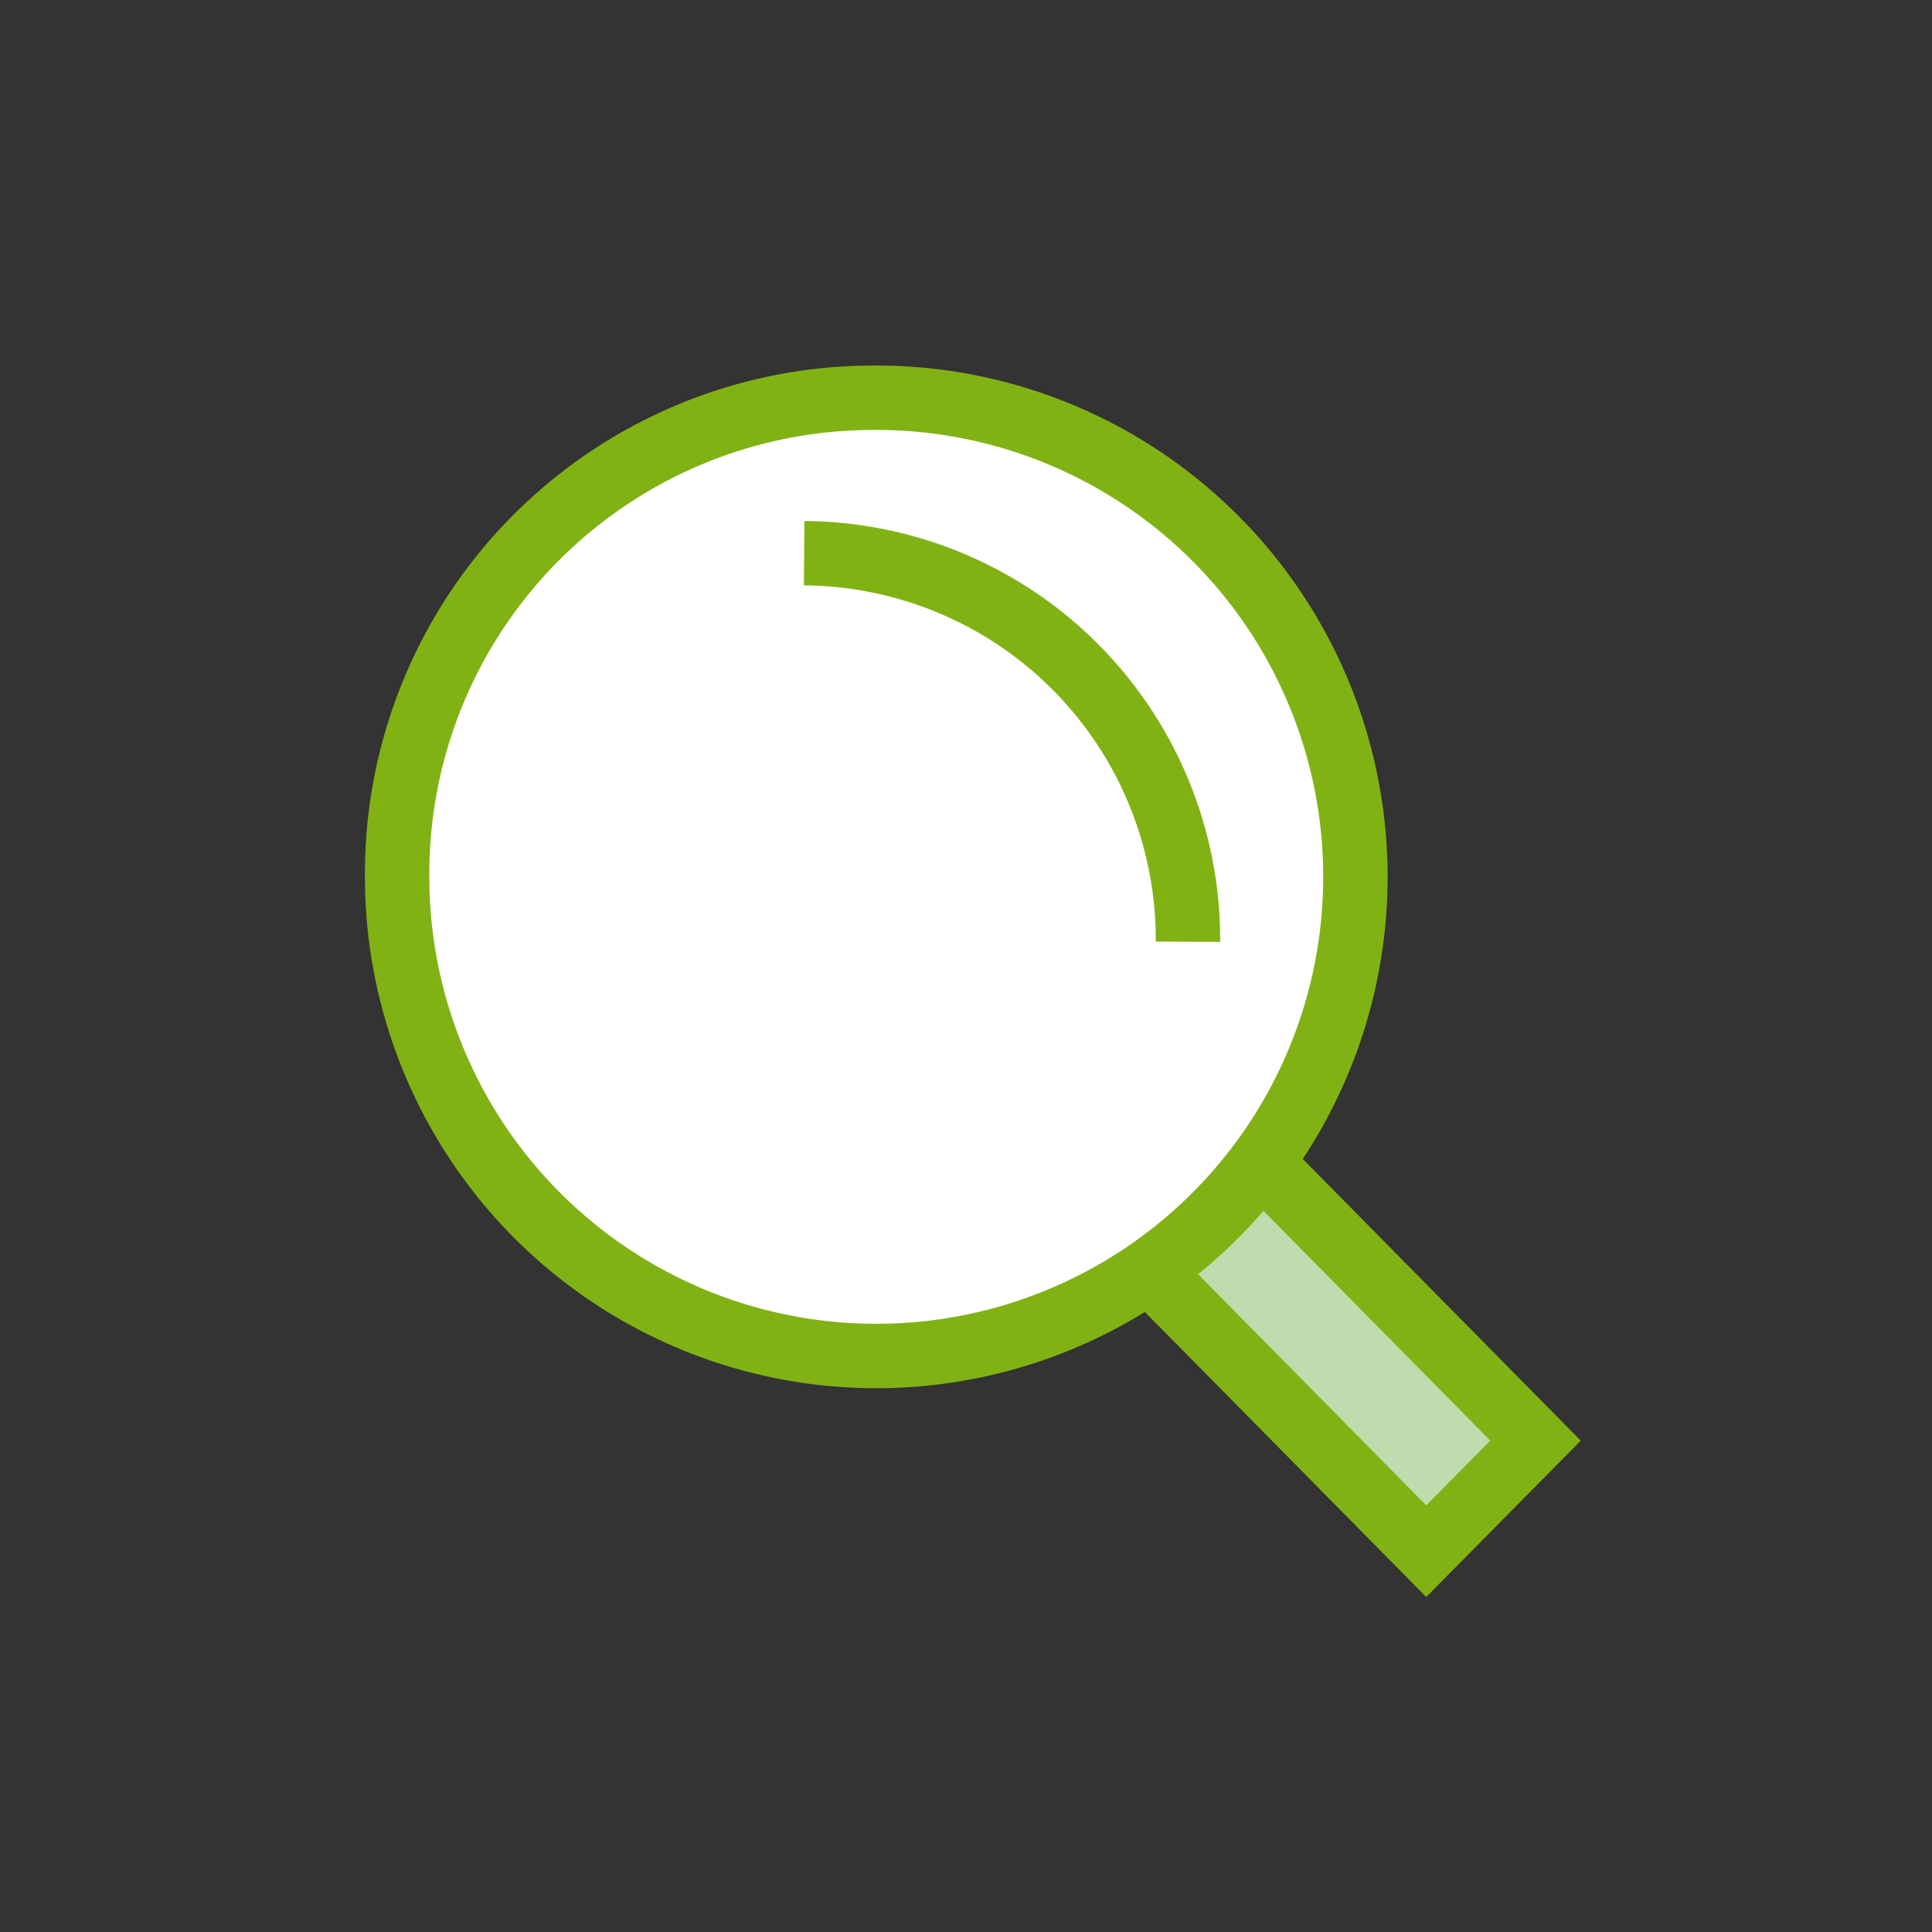
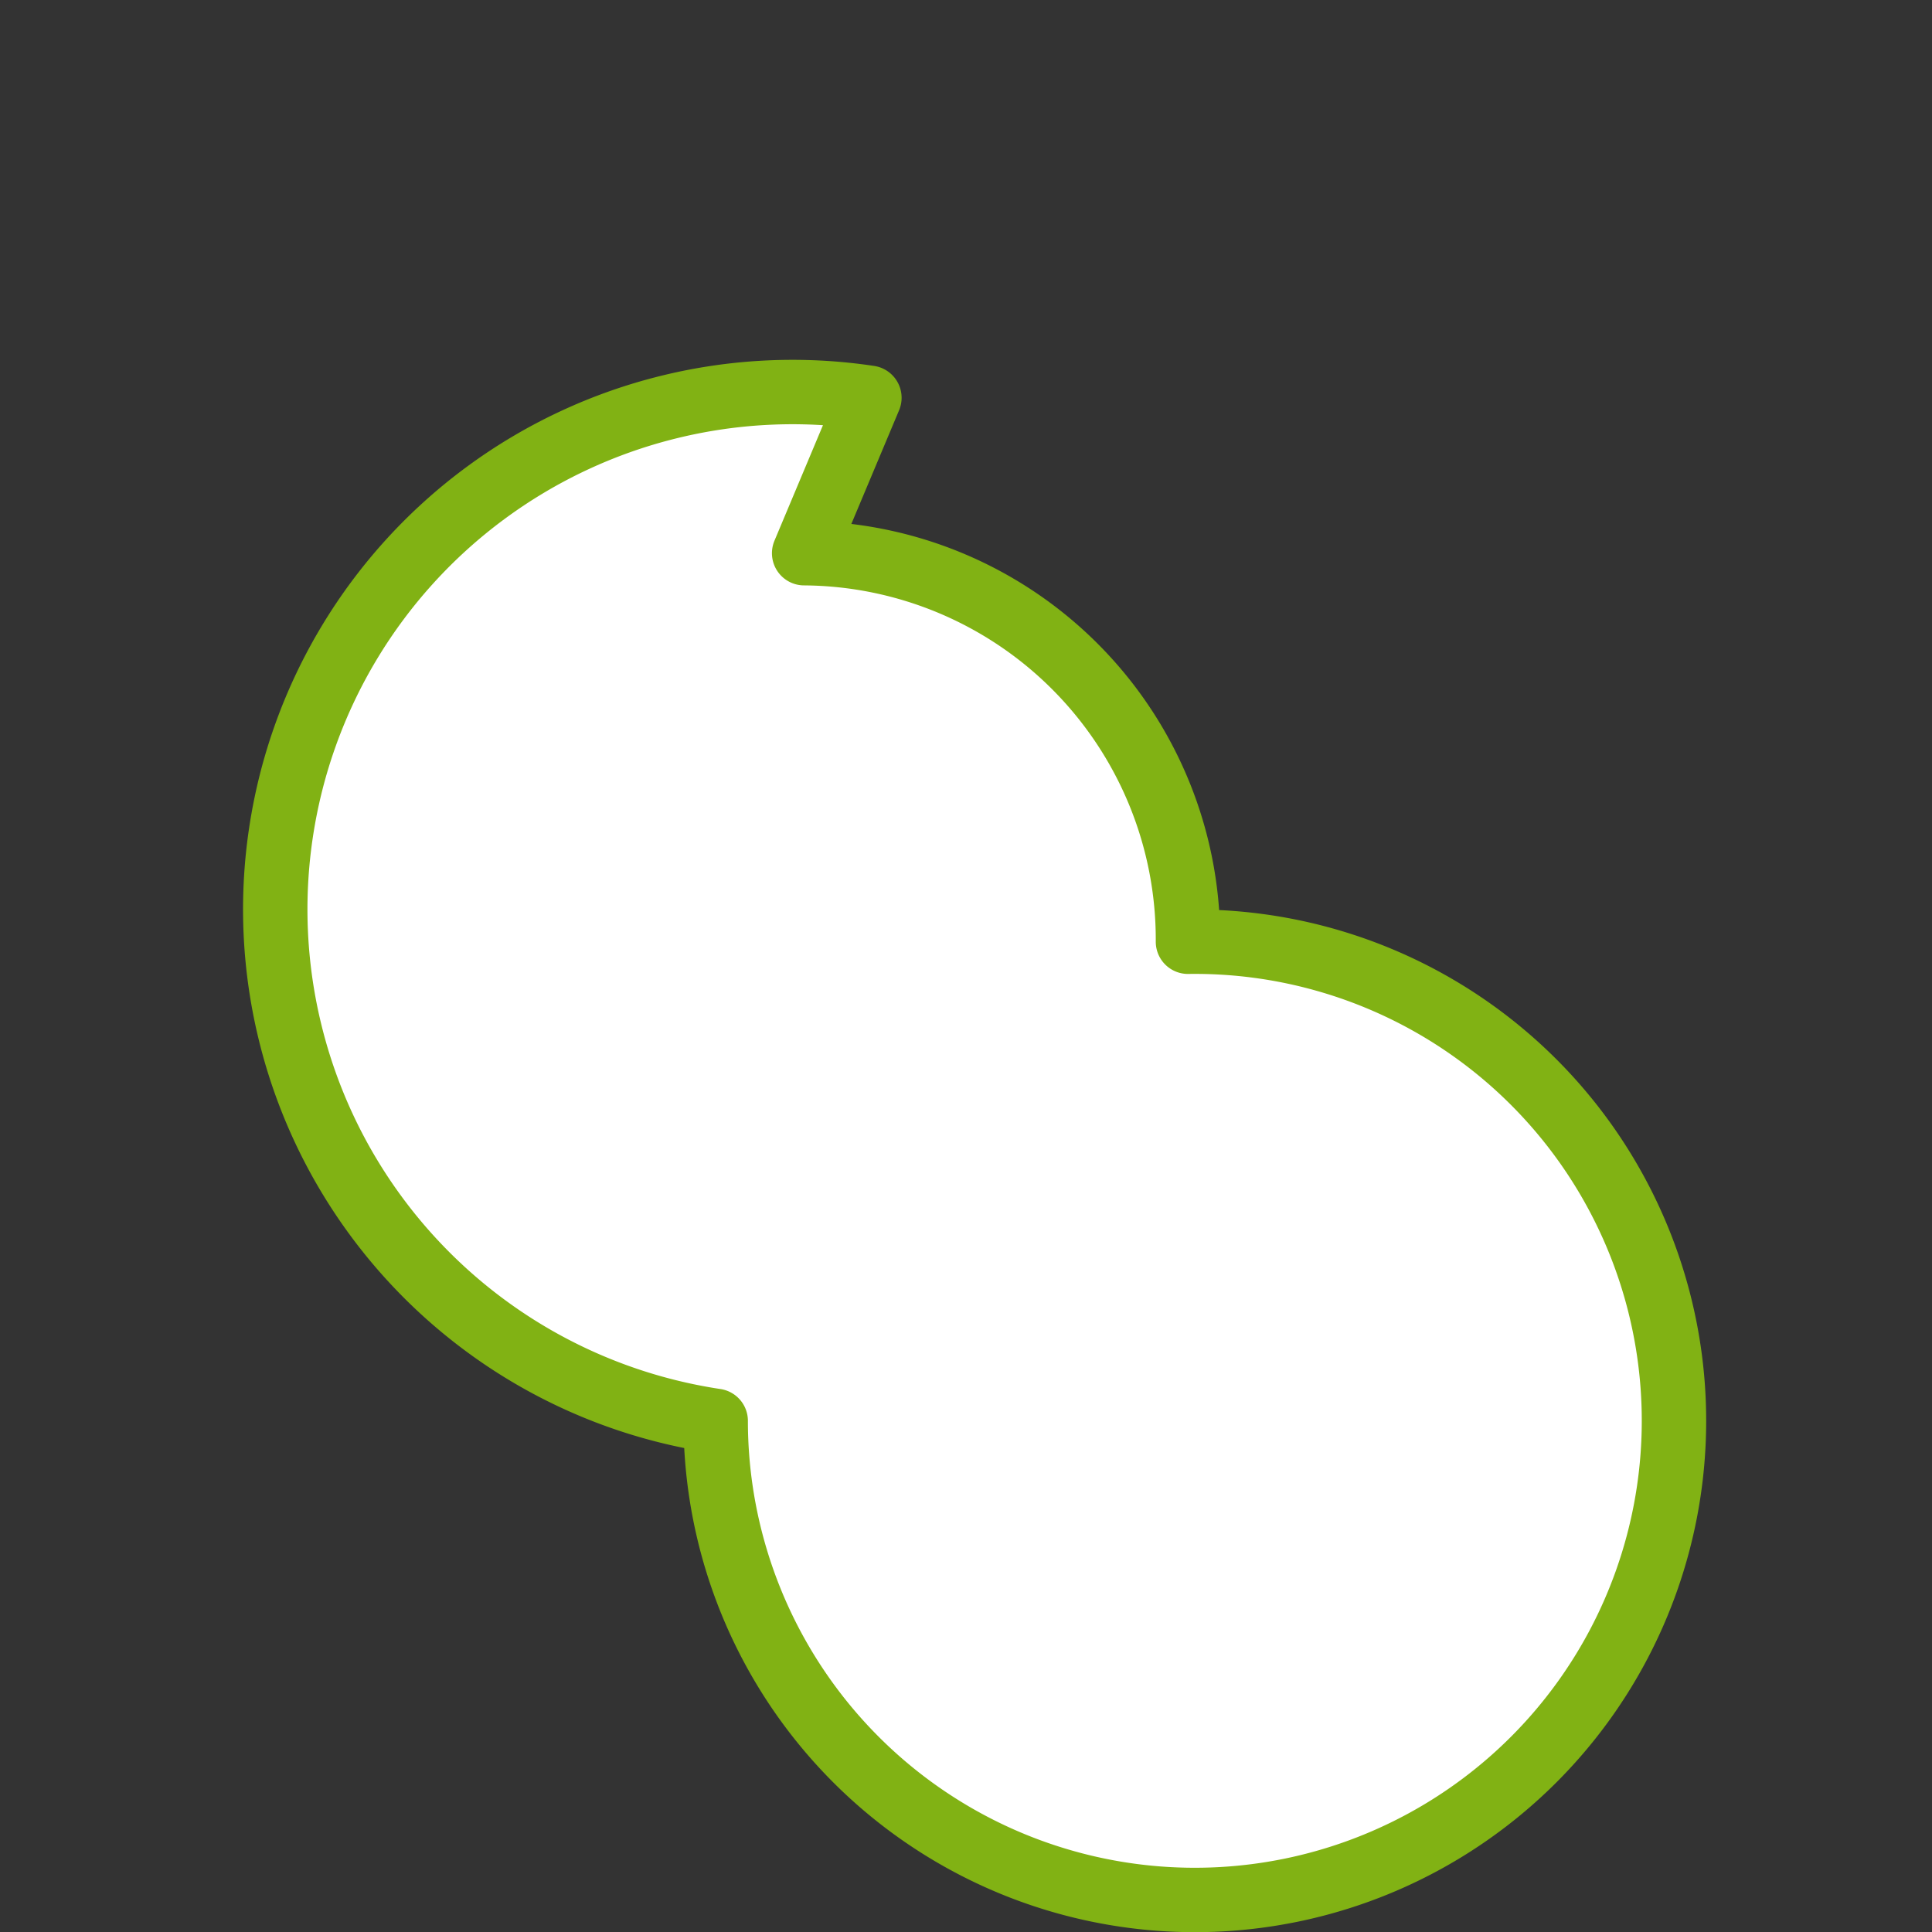
<svg xmlns="http://www.w3.org/2000/svg" id="Layer_1" data-name="Layer 1" viewBox="0 0 90 90">
  <rect x="0" y="0" width="90" height="90" fill="#333333" stroke="none" />
  <defs>
    <style>.cls-1{fill:#bfdcae;}.cls-1,.cls-2{stroke:#81b214;stroke-width:3px;}.cls-2{fill:#fff;stroke-linejoin:round;}</style>
  </defs>
-   <polygon class="cls-1" points="71.53 67.11 66.44 72.26 53.38 59.03 58.55 53.96 71.53 67.11" />
-   <path class="cls-2" d="M37.46,25.77a18,18,0,0,1,17.88,18.1M40.5,18.53a22.32,22.32,0,1,1-22,22.32A22.18,22.18,0,0,1,40.5,18.53Z" />
+   <path class="cls-2" d="M37.46,25.77a18,18,0,0,1,17.88,18.1a22.32,22.32,0,1,1-22,22.32A22.18,22.18,0,0,1,40.5,18.53Z" />
</svg>